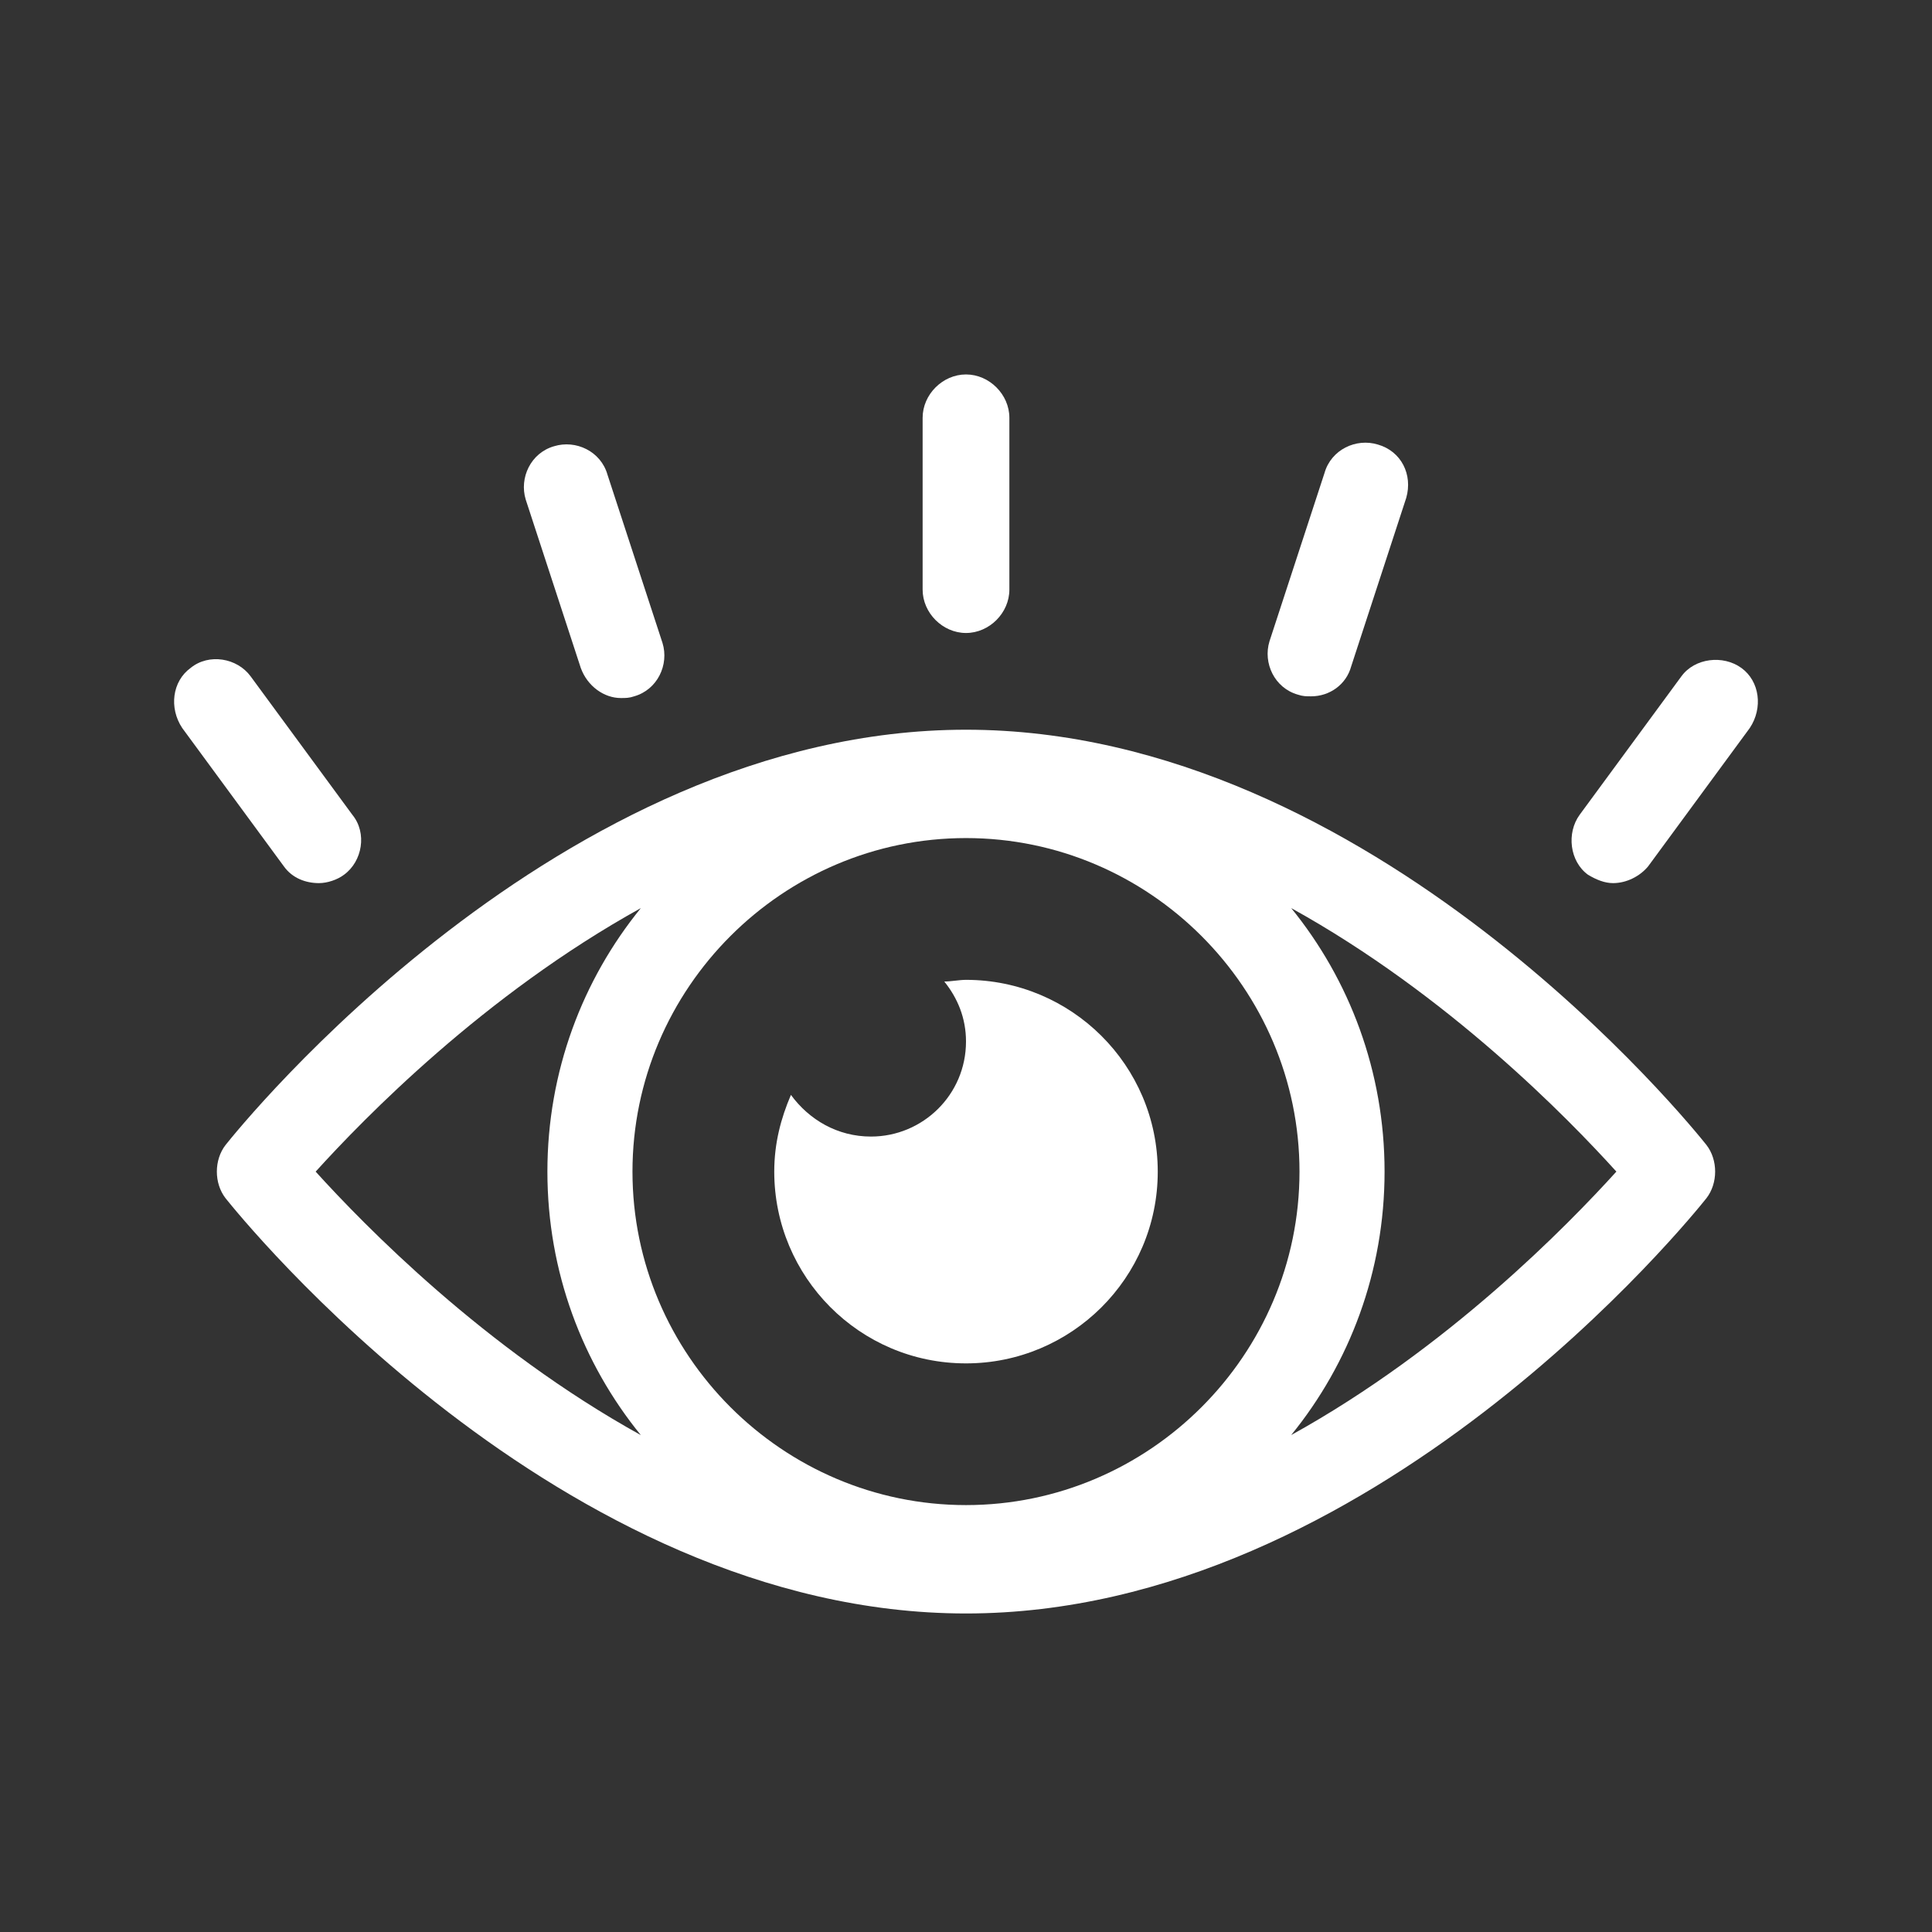
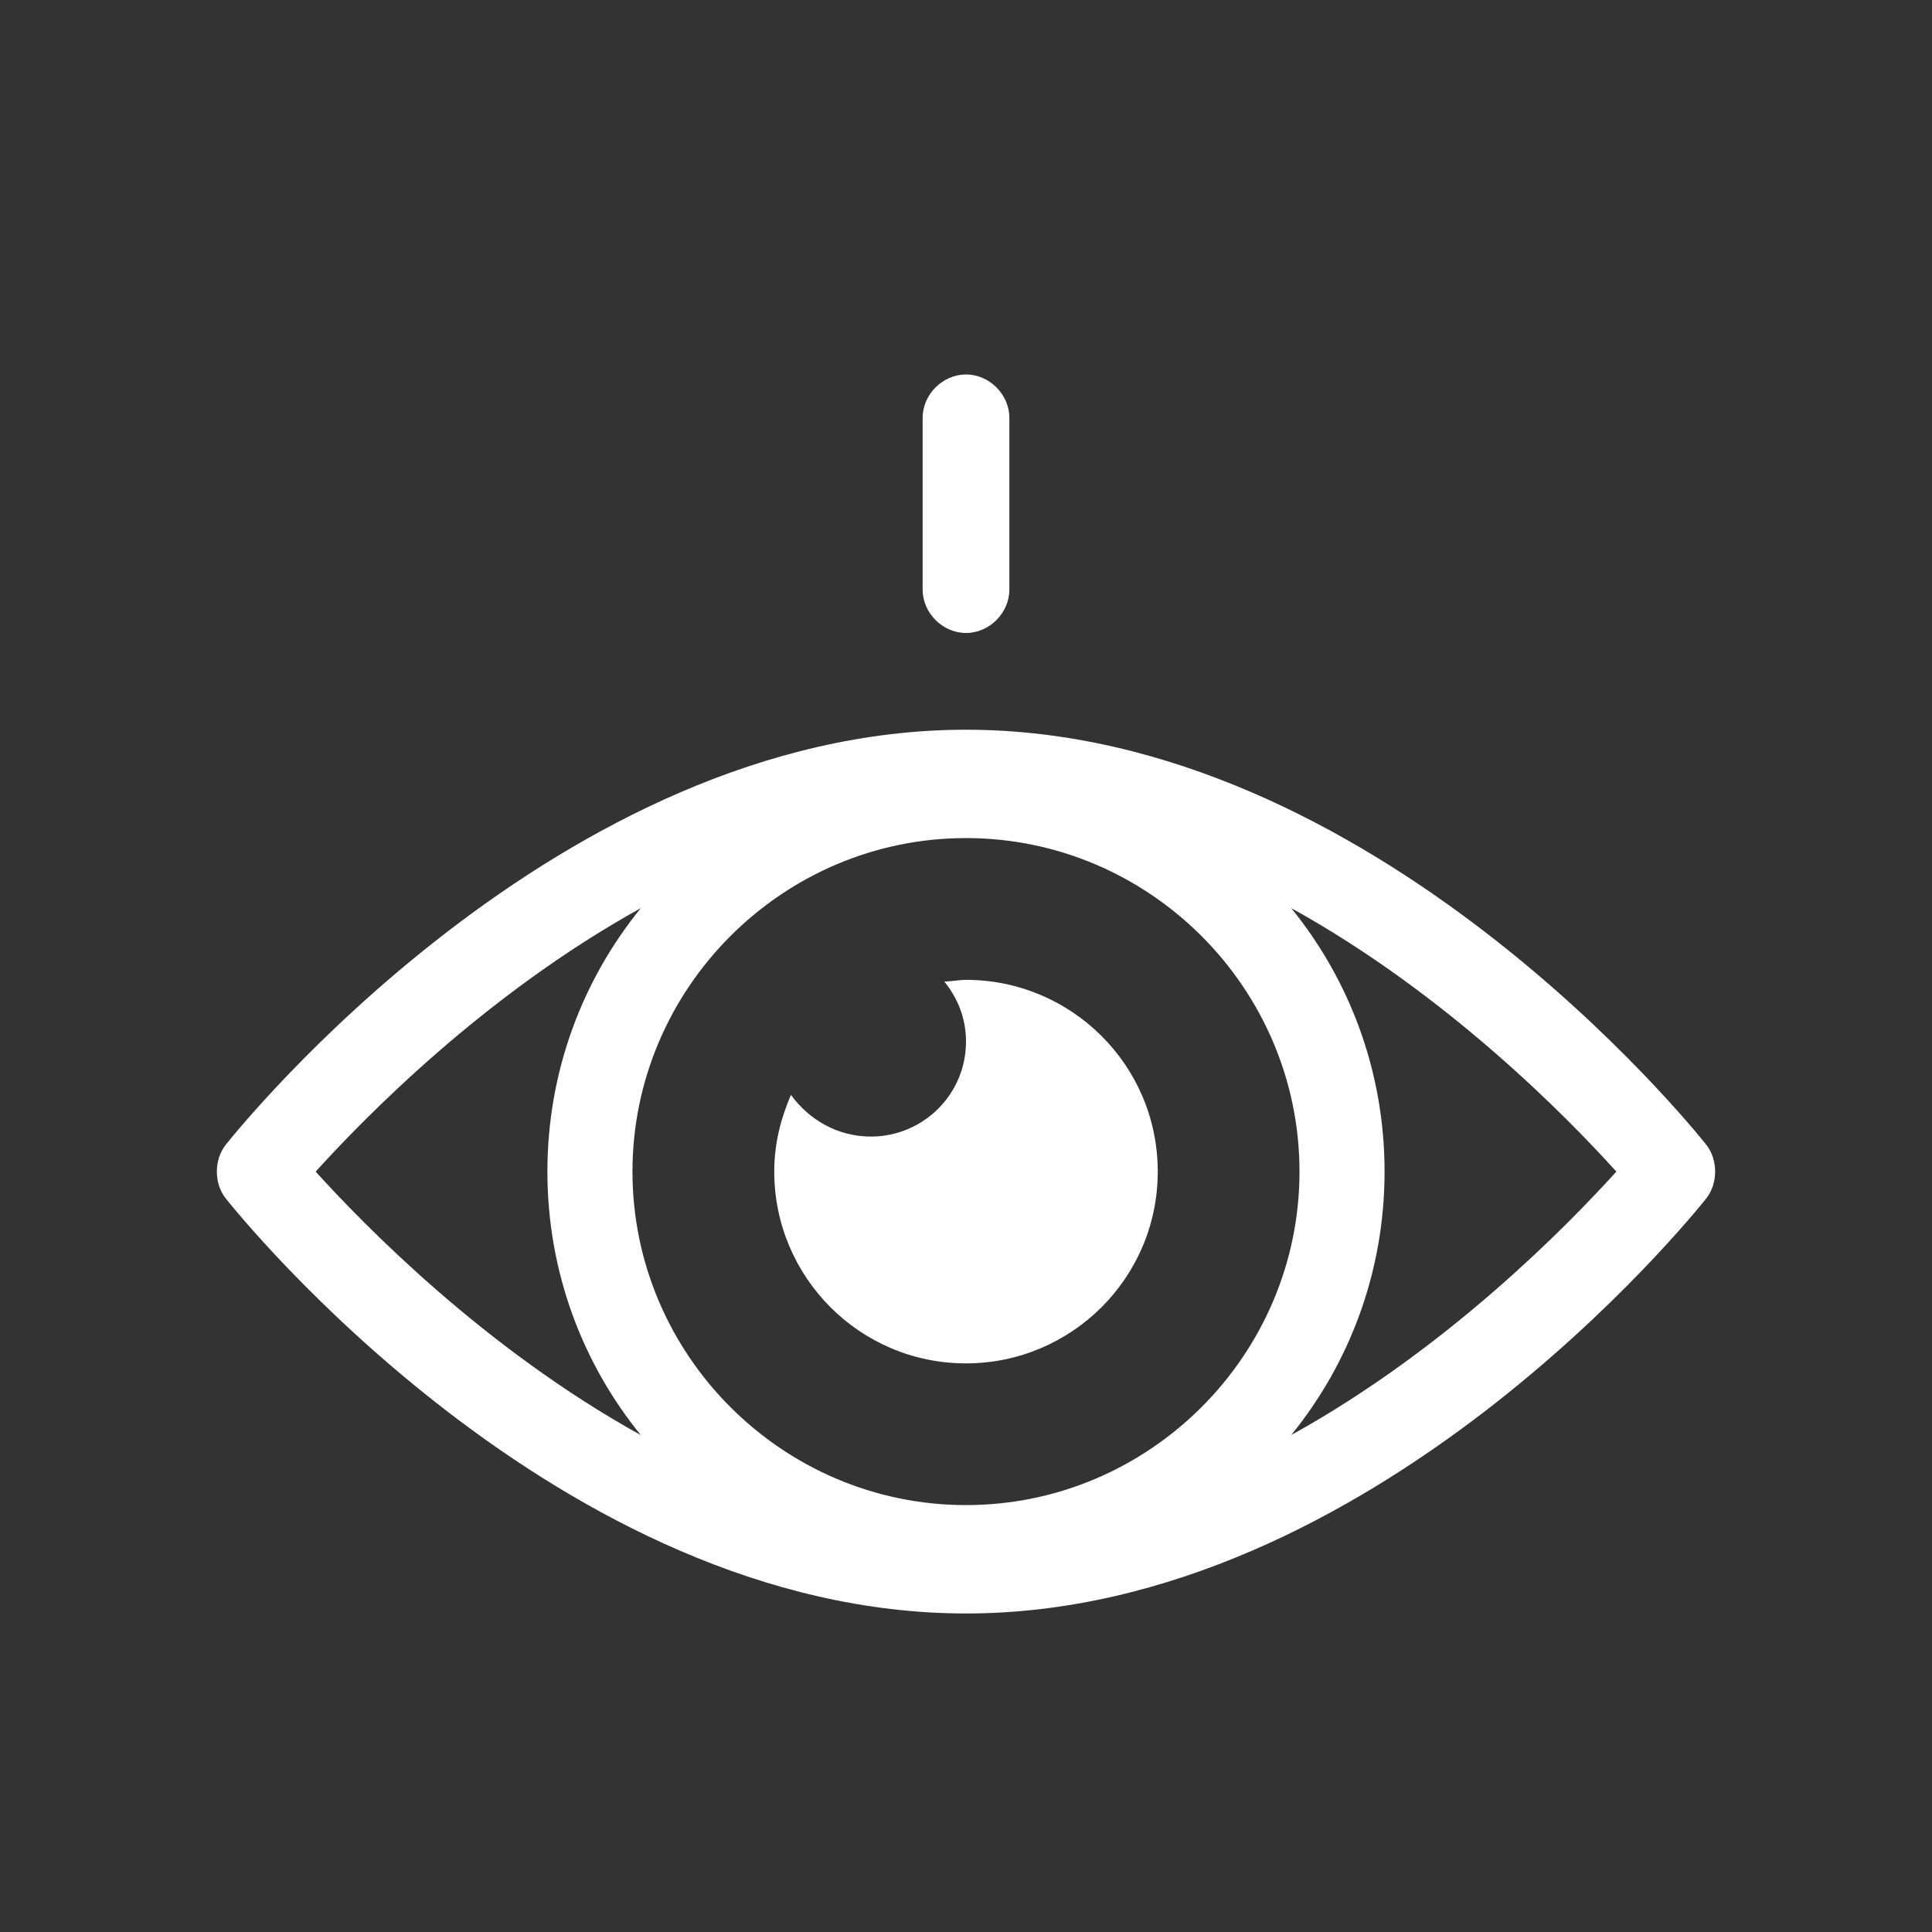
<svg xmlns="http://www.w3.org/2000/svg" version="1.1" id="Layer_1" x="0px" y="0px" width="60px" height="60px" viewBox="0 0 60 60" enable-background="new 0 0 60 60" xml:space="preserve">
  <rect x="0" y="0" width="60" height="60" fill="#333333" stroke="none" />
  <g>
    <path fill="#FFFFFF" d="M30,19.658c0.725,0,1.347-0.622,1.347-1.348v-5.334c0-0.725-0.622-1.347-1.347-1.347   s-1.347,0.622-1.347,1.347v5.334C28.653,19.036,29.275,19.658,30,19.658z" />
-     <path fill="#FFFFFF" d="M18.037,20.745c0.207,0.569,0.725,0.933,1.243,0.933c0.156,0,0.258,0,0.414-0.053   c0.726-0.207,1.088-0.983,0.881-1.656l-1.71-5.23c-0.207-0.726-0.983-1.088-1.657-0.881c-0.726,0.207-1.087,0.983-0.881,1.657   L18.037,20.745z" />
-     <path fill="#FFFFFF" d="M9.906,27.426c0.259,0,0.571-0.104,0.776-0.259c0.571-0.414,0.726-1.296,0.26-1.864l-3.159-4.299   c-0.416-0.569-1.295-0.725-1.865-0.259c-0.57,0.414-0.673,1.243-0.259,1.864l3.159,4.299C9.078,27.271,9.492,27.426,9.906,27.426z" />
-     <path fill="#FFFFFF" d="M54.082,20.745c-0.57-0.414-1.45-0.311-1.865,0.259l-3.159,4.299c-0.414,0.568-0.311,1.45,0.26,1.864   c0.259,0.155,0.518,0.259,0.777,0.259c0.413,0,0.828-0.207,1.087-0.518l3.159-4.299C54.755,21.988,54.651,21.159,54.082,20.745z" />
-     <path fill="#FFFFFF" d="M40.307,21.573c0.155,0.052,0.258,0.052,0.413,0.052c0.57,0,1.088-0.362,1.243-0.932l1.709-5.231   c0.207-0.724-0.155-1.449-0.88-1.656c-0.674-0.208-1.45,0.155-1.657,0.88l-1.71,5.23C39.218,20.59,39.58,21.367,40.307,21.573z" />
    <path fill="#FFFFFF" d="M30,22.662c-12.636,0-22.58,12.376-22.994,12.895c-0.362,0.466-0.362,1.191,0,1.657   C7.42,37.731,17.364,50.108,30,50.108c12.637,0,22.58-12.377,22.994-12.895c0.362-0.466,0.362-1.191,0-1.657   C52.58,35.038,42.637,22.662,30,22.662z M30,46.742c-5.697,0-10.358-4.661-10.358-10.356c0-5.697,4.661-10.359,10.358-10.359   c5.697,0,10.357,4.662,10.357,10.359C40.357,42.081,35.697,46.742,30,46.742z M9.803,36.386c1.502-1.658,5.231-5.49,10.099-8.184   C18.089,30.43,17,33.278,17,36.386c0,3.106,1.088,5.955,2.901,8.182C15.034,41.875,11.305,38.043,9.803,36.386z M40.099,44.567   c1.812-2.227,2.9-5.075,2.9-8.182c0-3.107-1.088-5.956-2.9-8.184c4.868,2.693,8.597,6.525,10.099,8.184   C48.695,38.043,44.967,41.875,40.099,44.567z" />
    <path fill="#FFFFFF" d="M30,30.43c-0.208,0-0.466,0.052-0.674,0.052C29.742,30.999,30,31.621,30,32.345   c0,1.658-1.347,2.952-2.951,2.952c-1.037,0-1.917-0.517-2.486-1.294c-0.311,0.725-0.518,1.501-0.518,2.383   c0,3.262,2.641,5.955,5.955,5.955c3.262,0,5.955-2.642,5.955-5.955C35.955,33.071,33.262,30.43,30,30.43z" />
  </g>
</svg>